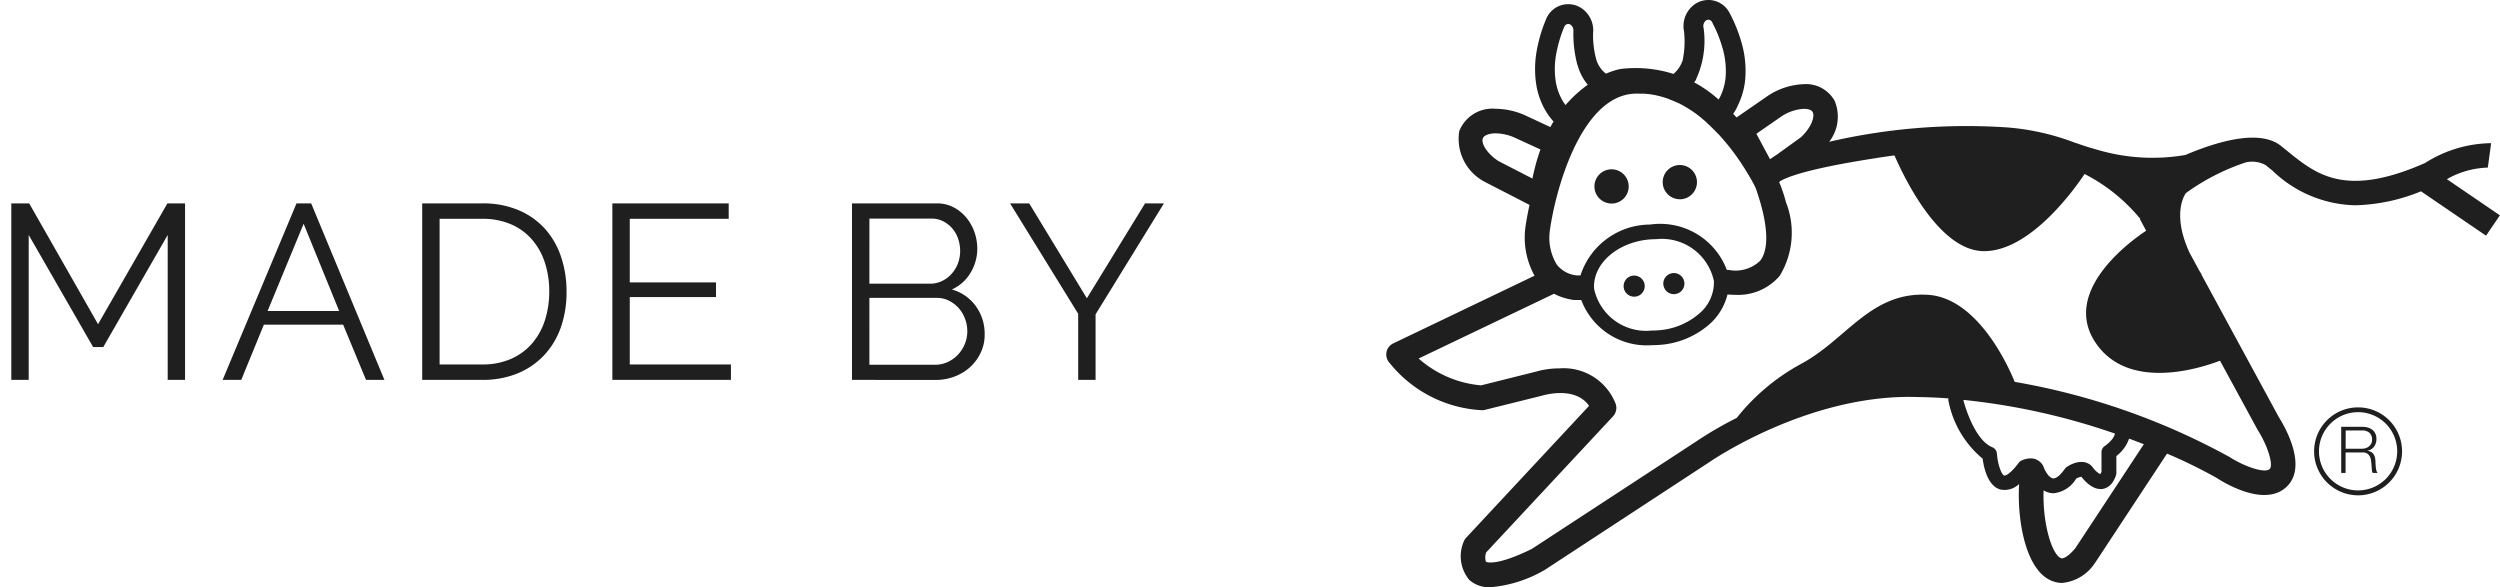
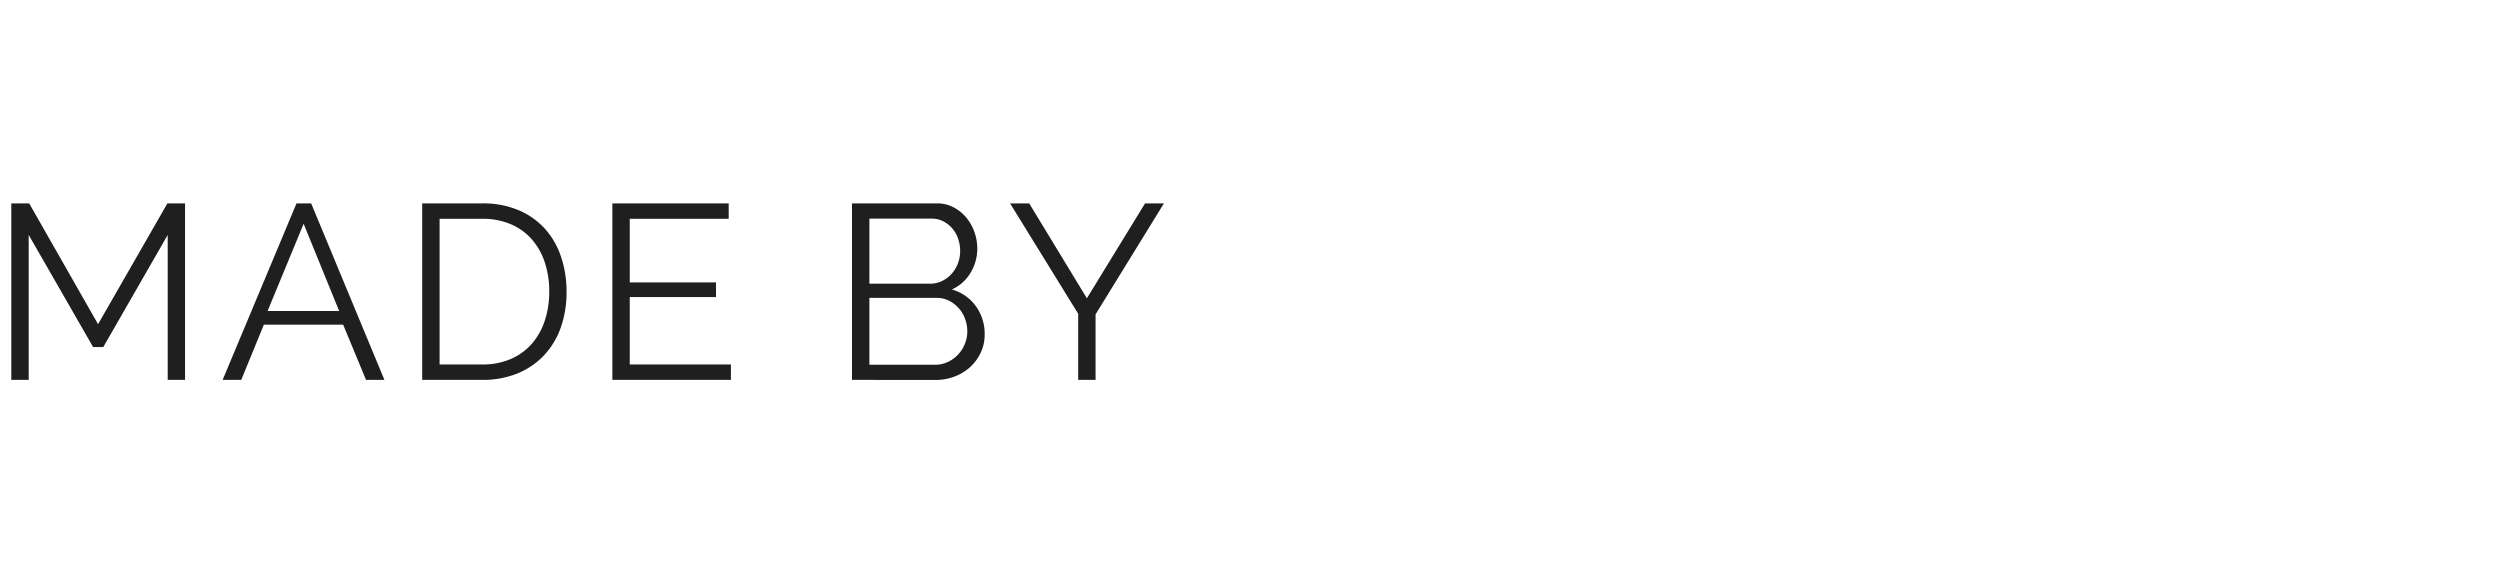
<svg xmlns="http://www.w3.org/2000/svg" width="110.629" height="25.987" viewBox="0 0 110.629 25.987">
  <g id="Raggruppa_508" data-name="Raggruppa 508" transform="translate(-4535.87 -4404)">
    <path id="Unione_2" data-name="Unione 2" d="M48.19,10V7.074L45.176,2.19h.847l2.552,4.2,2.574-4.2h.836L48.96,7.1V10ZM38.181,10V2.19h3.762a1.543,1.543,0,0,1,.737.176,1.838,1.838,0,0,1,.562.456,2.1,2.1,0,0,1,.357.638,2.164,2.164,0,0,1,.126.721,2.044,2.044,0,0,1-.3,1.083A1.834,1.834,0,0,1,42.6,6a1.953,1.953,0,0,1,1.061.737,2.082,2.082,0,0,1,.391,1.254,1.846,1.846,0,0,1-.176.809,2.036,2.036,0,0,1-.472.638,2.147,2.147,0,0,1-.693.418,2.391,2.391,0,0,1-.847.148Zm.77-.67h2.915a1.287,1.287,0,0,0,.555-.122,1.481,1.481,0,0,0,.753-.8,1.448,1.448,0,0,0,.11-.555,1.581,1.581,0,0,0-.1-.555,1.441,1.441,0,0,0-.709-.8,1.162,1.162,0,0,0-.534-.126H38.951Zm0-3.586h2.684a1.205,1.205,0,0,0,.534-.121,1.357,1.357,0,0,0,.423-.319,1.455,1.455,0,0,0,.275-.456,1.514,1.514,0,0,0,.1-.544,1.67,1.67,0,0,0-.094-.561,1.372,1.372,0,0,0-.264-.457,1.343,1.343,0,0,0-.4-.308,1.124,1.124,0,0,0-.507-.115h-2.75ZM27.577,10V2.19h5.148v.682H28.347V5.688h3.817v.649H28.347V9.318h4.477V10Zm-8.415,0V2.19h2.651a4.01,4.01,0,0,1,1.633.309,3.319,3.319,0,0,1,1.166.835,3.523,3.523,0,0,1,.7,1.238,4.736,4.736,0,0,1,.237,1.513A4.673,4.673,0,0,1,25.289,7.7a3.5,3.5,0,0,1-.753,1.231,3.363,3.363,0,0,1-1.177.792A4.055,4.055,0,0,1,21.813,10Zm.77-.682h1.881a3.116,3.116,0,0,0,1.282-.248,2.611,2.611,0,0,0,.929-.681,2.967,2.967,0,0,0,.567-1.023,4.118,4.118,0,0,0,.193-1.282,4.05,4.05,0,0,0-.2-1.292,2.931,2.931,0,0,0-.578-1.018,2.587,2.587,0,0,0-.93-.665,3.178,3.178,0,0,0-1.264-.237H19.932ZM16.676,10,15.664,7.558H12.155l-1,2.442h-.824L13.6,2.19h.649L17.49,10ZM12.32,6.953h3.168L13.915,3.092ZM7.9,10V3.587L5.049,8.548H4.6L1.749,3.587V10H.979V2.19h.792L4.818,7.536,7.887,2.19h.781V10Z" transform="translate(4535.391 4410.81)" fill="#1f1f1f" stroke="rgba(0,0,0,0)" stroke-miterlimit="10" stroke-width="1" />
-     <path id="Unione_1" data-name="Unione 1" d="M3.685,25.668a1.637,1.637,0,0,1-.255-1.694.567.567,0,0,1,.112-.18L8.98,17.959c-.616-.885-2-.473-2.068-.453l-.029.007-2.507.623a.576.576,0,0,1-.18.014,5.606,5.606,0,0,1-4.1-2.161.553.553,0,0,1-.072-.447.546.546,0,0,1,.292-.347L6.567,12.2a3.477,3.477,0,0,1-.406-2.127c.008-.06.062-.446.184-1.006L4.465,8.1a.352.352,0,0,1-.051-.028A2.144,2.144,0,0,1,3.236,5.8a1.576,1.576,0,0,1,1.614-.986,3.287,3.287,0,0,1,1.273.276l1.144.534c.045-.085.092-.167.14-.246a3.067,3.067,0,0,1-.344-.466A3.287,3.287,0,0,1,6.65,3.788a4.548,4.548,0,0,1,.034-1.651A6.625,6.625,0,0,1,7.056.9L7.073.861a1.056,1.056,0,0,1,1.6-.479,1.185,1.185,0,0,1,.484,1.093A4.068,4.068,0,0,0,9.3,2.637a1.228,1.228,0,0,0,.429.625,3.1,3.1,0,0,1,.629-.208,5.541,5.541,0,0,1,2.357.217,1.342,1.342,0,0,0,.406-.6.1.1,0,0,0,.005-.018s0,0,0-.007a4.1,4.1,0,0,0,.056-1.253A1.183,1.183,0,0,1,13.569.257a1.054,1.054,0,0,1,1.636.331l.02.036a6.576,6.576,0,0,1,.48,1.189,4.474,4.474,0,0,1,.189,1.643,3.287,3.287,0,0,1-.31,1.167l-.028.062a2,2,0,0,1-.2.352c.052.053.1.106.151.16l1.361-.94a3.069,3.069,0,0,1,1.622-.533,1.45,1.45,0,0,1,1.356.735,1.813,1.813,0,0,1-.241,1.815,26.905,26.905,0,0,1,7.923-.632,10.716,10.716,0,0,1,3,.692l0-.006s.422.158.964.305a8.582,8.582,0,0,0,3.871.226c1.5-.635,3.3-1.133,4.223-.412.105.083.211.169.319.257,1.254,1.014,2.548,2.064,6.073.507a5.546,5.546,0,0,1,2.92-.875l-.147,1.081a3.846,3.846,0,0,0-1.811.512l2.345,1.6-.613.9L45.794,8.466a8.156,8.156,0,0,1-2.906.618,5.438,5.438,0,0,1-3.666-1.533l-.306-.246a1.241,1.241,0,0,0-.874-.119,9.679,9.679,0,0,0-2.65,1.357s-.669.846.163,2.646l.429.789c.034.056.069.113.107.172h-.014l3.429,6.315c.252.4,1.3,2.189.328,3.088s-2.74-.182-3.087-.407a22.41,22.41,0,0,0-2.191-1.073l-3.162,4.8c-.012.015-.023.032-.034.046a1.942,1.942,0,0,1-1.452.877,1.223,1.223,0,0,1-.47-.1c-1.161-.486-1.525-2.738-1.427-4.279a.924.924,0,0,1-.84.242c-.55-.162-.722-.96-.774-1.362a4.407,4.407,0,0,1-1.514-2.56.293.293,0,0,1,0-.108q-.7-.051-1.427-.061c-4.766-.137-9.086,2.838-9.13,2.867L7.011,25.225a.571.571,0,0,1-.058.032,5.709,5.709,0,0,1-2.342.729A1.325,1.325,0,0,1,3.685,25.668Zm6.465-7.817a.549.549,0,0,1-.109.571L4.425,24.447a.67.67,0,0,0-.009.411s.383.24,2.027-.565l7.272-4.754a16.434,16.434,0,0,1,1.8-1.047A9.266,9.266,0,0,1,18.367,16.1c2-1.075,3.076-3.189,5.58-3.056,2.233.118,3.6,3.193,3.868,3.854a30.479,30.479,0,0,1,9.508,3.326c.65.418,1.554.734,1.773.532.179-.167-.083-1.031-.52-1.715-.006-.011-.014-.023-.019-.034L36.9,15.962c-.905.346-4.066,1.353-5.509-.8-1.568-2.34,1.746-4.628,2.24-4.951L33.359,9.7l.013-.016A7.8,7.8,0,0,0,30.908,7.7c-.41.616-2.412,3.453-4.487,3.413-1.942-.038-3.472-3.192-3.927-4.235-.314.04-.621.087-.918.135-3.012.467-3.877.848-4.106.987a.27.27,0,0,0-.048.031.15.15,0,0,0-.031.025,6.226,6.226,0,0,1,.3.888,3.677,3.677,0,0,1-.274,3.261,2.417,2.417,0,0,1-1.966.842c-.125,0-.241-.007-.346-.017a2.574,2.574,0,0,1-.818,1.336,3.748,3.748,0,0,1-2.258.9c-.09.006-.179.009-.268.009a3.1,3.1,0,0,1-3.127-2H8.384a.68.68,0,0,1-.075,0A2.7,2.7,0,0,1,7.428,13l-5.99,2.865A4.8,4.8,0,0,0,4.2,17.053l2.4-.6a3.828,3.828,0,0,1,1.075-.152A2.467,2.467,0,0,1,10.149,17.851ZM29.861,24.7c.1.04.336-.08.638-.443l3.03-4.6c-.209-.08-.426-.164-.653-.247a1.643,1.643,0,0,1-.562.77v.755a.348.348,0,0,1-.018.1c-.148.441-.4.568-.584.6-.455.072-.847-.406-.944-.536a.638.638,0,0,0-.233.081,1.318,1.318,0,0,1-1,.647.746.746,0,0,1-.108-.008.866.866,0,0,1-.333-.119C29.041,23.107,29.442,24.521,29.861,24.7Zm-1.1-4.367a.6.6,0,0,1,.344.358c.082.22.255.458.4.477s.331-.142.534-.427a.329.329,0,0,1,.085-.081c.382-.255.888-.34,1.16.04a.93.93,0,0,0,.314.281.436.436,0,0,0,.057-.105v-.866a.327.327,0,0,1,.149-.275s.4-.273.446-.548a29.573,29.573,0,0,0-6.709-1.491c.145.567.595,1.821,1.282,2.094a.333.333,0,0,1,.205.281c.031.452.194.933.325.973.045.013.262-.059.636-.559a.324.324,0,0,1,.116-.1.977.977,0,0,1,.411-.1A.657.657,0,0,1,28.766,20.329ZM11.725,10.591c-1.463.094-2.594,1.074-2.523,2.184a2.353,2.353,0,0,0,2.554,1.852c.075,0,.149,0,.224-.007a3.087,3.087,0,0,0,1.865-.736,1.8,1.8,0,0,0,.659-1.447,2.354,2.354,0,0,0-2.556-1.853C11.876,10.584,11.8,10.588,11.725,10.591Zm-.768-6.445c-2.4.153-3.5,4.441-3.715,6.08a2.278,2.278,0,0,0,.31,1.483,1.275,1.275,0,0,0,.87.477H8.6a3.248,3.248,0,0,1,3.077-2.249,3.156,3.156,0,0,1,3.4,2.008c.029,0,.056,0,.085,0a1.571,1.571,0,0,0,1.389-.407c.421-.54.346-1.689-.207-3.241a.048.048,0,0,1-.008-.014s-.01-.018-.022-.042a.1.1,0,0,1-.008-.017.268.268,0,0,1-.018-.036l0,0v0l0,0-.038-.072s0-.008-.007-.014c-.017-.032-.036-.065-.056-.1-.03-.055-.067-.118-.106-.186a.034.034,0,0,0-.007-.012c-.015-.028-.031-.056-.049-.085A.238.238,0,0,1,16,7.678c-.015-.024-.032-.05-.048-.075a.592.592,0,0,0-.036-.06l-.041-.067c-.016-.025-.033-.053-.051-.08s-.023-.037-.037-.057-.043-.065-.063-.1c-.013-.016-.023-.032-.033-.049-.027-.038-.054-.079-.081-.118l-.027-.038c-.032-.046-.066-.1-.1-.143l-.016-.022a.075.075,0,0,0-.012-.016c-.035-.049-.072-.1-.109-.148l-.009-.013c-.075-.1-.152-.2-.23-.292l-.013-.016c-.126-.154-.259-.307-.4-.46l0,.005c-.149-.156-.287-.292-.4-.4l-.11-.1-.014-.02c-.066-.058-.134-.115-.2-.172-.014-.012-.023-.021-.023-.021h0l-.085-.067c-.023-.018-.047-.037-.071-.054-.124-.1-.253-.184-.386-.269l-.03-.018c-.132-.084-.27-.161-.41-.233,0,0,0,0,0,0a.039.039,0,0,1-.015-.006l-.014-.007L12.8,4.505l-.059-.027c-.036-.016-.073-.031-.109-.046l-.009,0L12.547,4.4,12.5,4.38l-.06-.023-.092-.031-.106-.033-.1-.028-.106-.026-.1-.023L11.861,4.2a.309.309,0,0,1-.031-.005l-.116-.019-.04-.005-.056-.008-.125-.011c-.031,0-.062-.007-.092-.008-.047,0-.094,0-.14,0h-.08C11.108,4.14,11.033,4.141,10.958,4.146ZM4.274,6.131c-.069.217.177.659.7,1l1.5.77a9.183,9.183,0,0,1,.354-1.286L5.676,6.085A2.162,2.162,0,0,0,4.849,5.9C4.549,5.9,4.317,5.995,4.274,6.131Zm13.2-.967-1.09.755.571,1.066.031.059.2-.134.088-.056,1.083-.782c.455-.428.623-.906.519-1.11-.068-.131-.294-.146-.389-.146A1.991,1.991,0,0,0,17.474,5.164ZM7.881,1.19l-.018.041A5.9,5.9,0,0,0,7.543,2.3,3.667,3.667,0,0,0,7.51,3.635a2.461,2.461,0,0,0,.305.833,1.588,1.588,0,0,0,.122.181,5.815,5.815,0,0,1,.985-.9,1.945,1.945,0,0,1-.227-.329,2.365,2.365,0,0,1-.2-.456c-.007-.022-.014-.042-.02-.063l-.011-.034c-.023-.075-.033-.122-.033-.122v0A5.4,5.4,0,0,1,8.285,1.4.324.324,0,0,0,8.17,1.1a.185.185,0,0,0-.289.094ZM14.135.922a.318.318,0,0,0-.087.319,4.059,4.059,0,0,1-.323,2.244.341.341,0,0,1-.1.158,5.436,5.436,0,0,1,1.086.762c.031-.052.06-.1.086-.157a2.491,2.491,0,0,0,.227-.855,3.649,3.649,0,0,0-.157-1.331,5.627,5.627,0,0,0-.418-1.031L14.431.99a.2.2,0,0,0-.172-.117A.189.189,0,0,0,14.135.922ZM41.064,19.971a1.946,1.946,0,1,1,1.946,1.948A1.948,1.948,0,0,1,41.064,19.971Zm.215,0a1.731,1.731,0,1,0,1.731-1.732A1.733,1.733,0,0,0,41.279,19.971Zm2.38.957a.223.223,0,0,1-.027-.069.64.64,0,0,1-.015-.086c0-.029,0-.057-.007-.086s0-.053-.005-.074c0-.072-.012-.146-.02-.217a.5.5,0,0,0-.054-.192.339.339,0,0,0-.119-.136.355.355,0,0,0-.217-.045h-.738v.905h-.194V18.887H43.2a.941.941,0,0,1,.239.031.594.594,0,0,1,.2.1.474.474,0,0,1,.133.165.538.538,0,0,1,.05.24.572.572,0,0,1-.1.337.462.462,0,0,1-.3.183v.005a.482.482,0,0,1,.167.054.349.349,0,0,1,.107.1.428.428,0,0,1,.059.139.911.911,0,0,1,.024.17c0,.034,0,.076.005.126s.005.1.012.151a.971.971,0,0,0,.027.142.253.253,0,0,0,.05.1Zm-1.2-1.072h.727a.564.564,0,0,0,.169-.027.417.417,0,0,0,.139-.079.366.366,0,0,0,.1-.124.372.372,0,0,0,.035-.167.4.4,0,0,0-.109-.3.45.45,0,0,0-.331-.109h-.727ZM10.51,12.692a.467.467,0,1,1,.495.436h-.031A.466.466,0,0,1,10.51,12.692Zm1.756-.113a.467.467,0,1,1,.494.437h-.03A.466.466,0,0,1,12.266,12.579ZM9.219,8.3a.758.758,0,1,1,.8.707H9.977A.759.759,0,0,1,9.219,8.3ZM12.24,8.11a.758.758,0,1,1,.806.707l-.048,0A.759.759,0,0,1,12.24,8.11Z" transform="translate(4597.209 4404)" fill="#1f1f1f" />
  </g>
</svg>